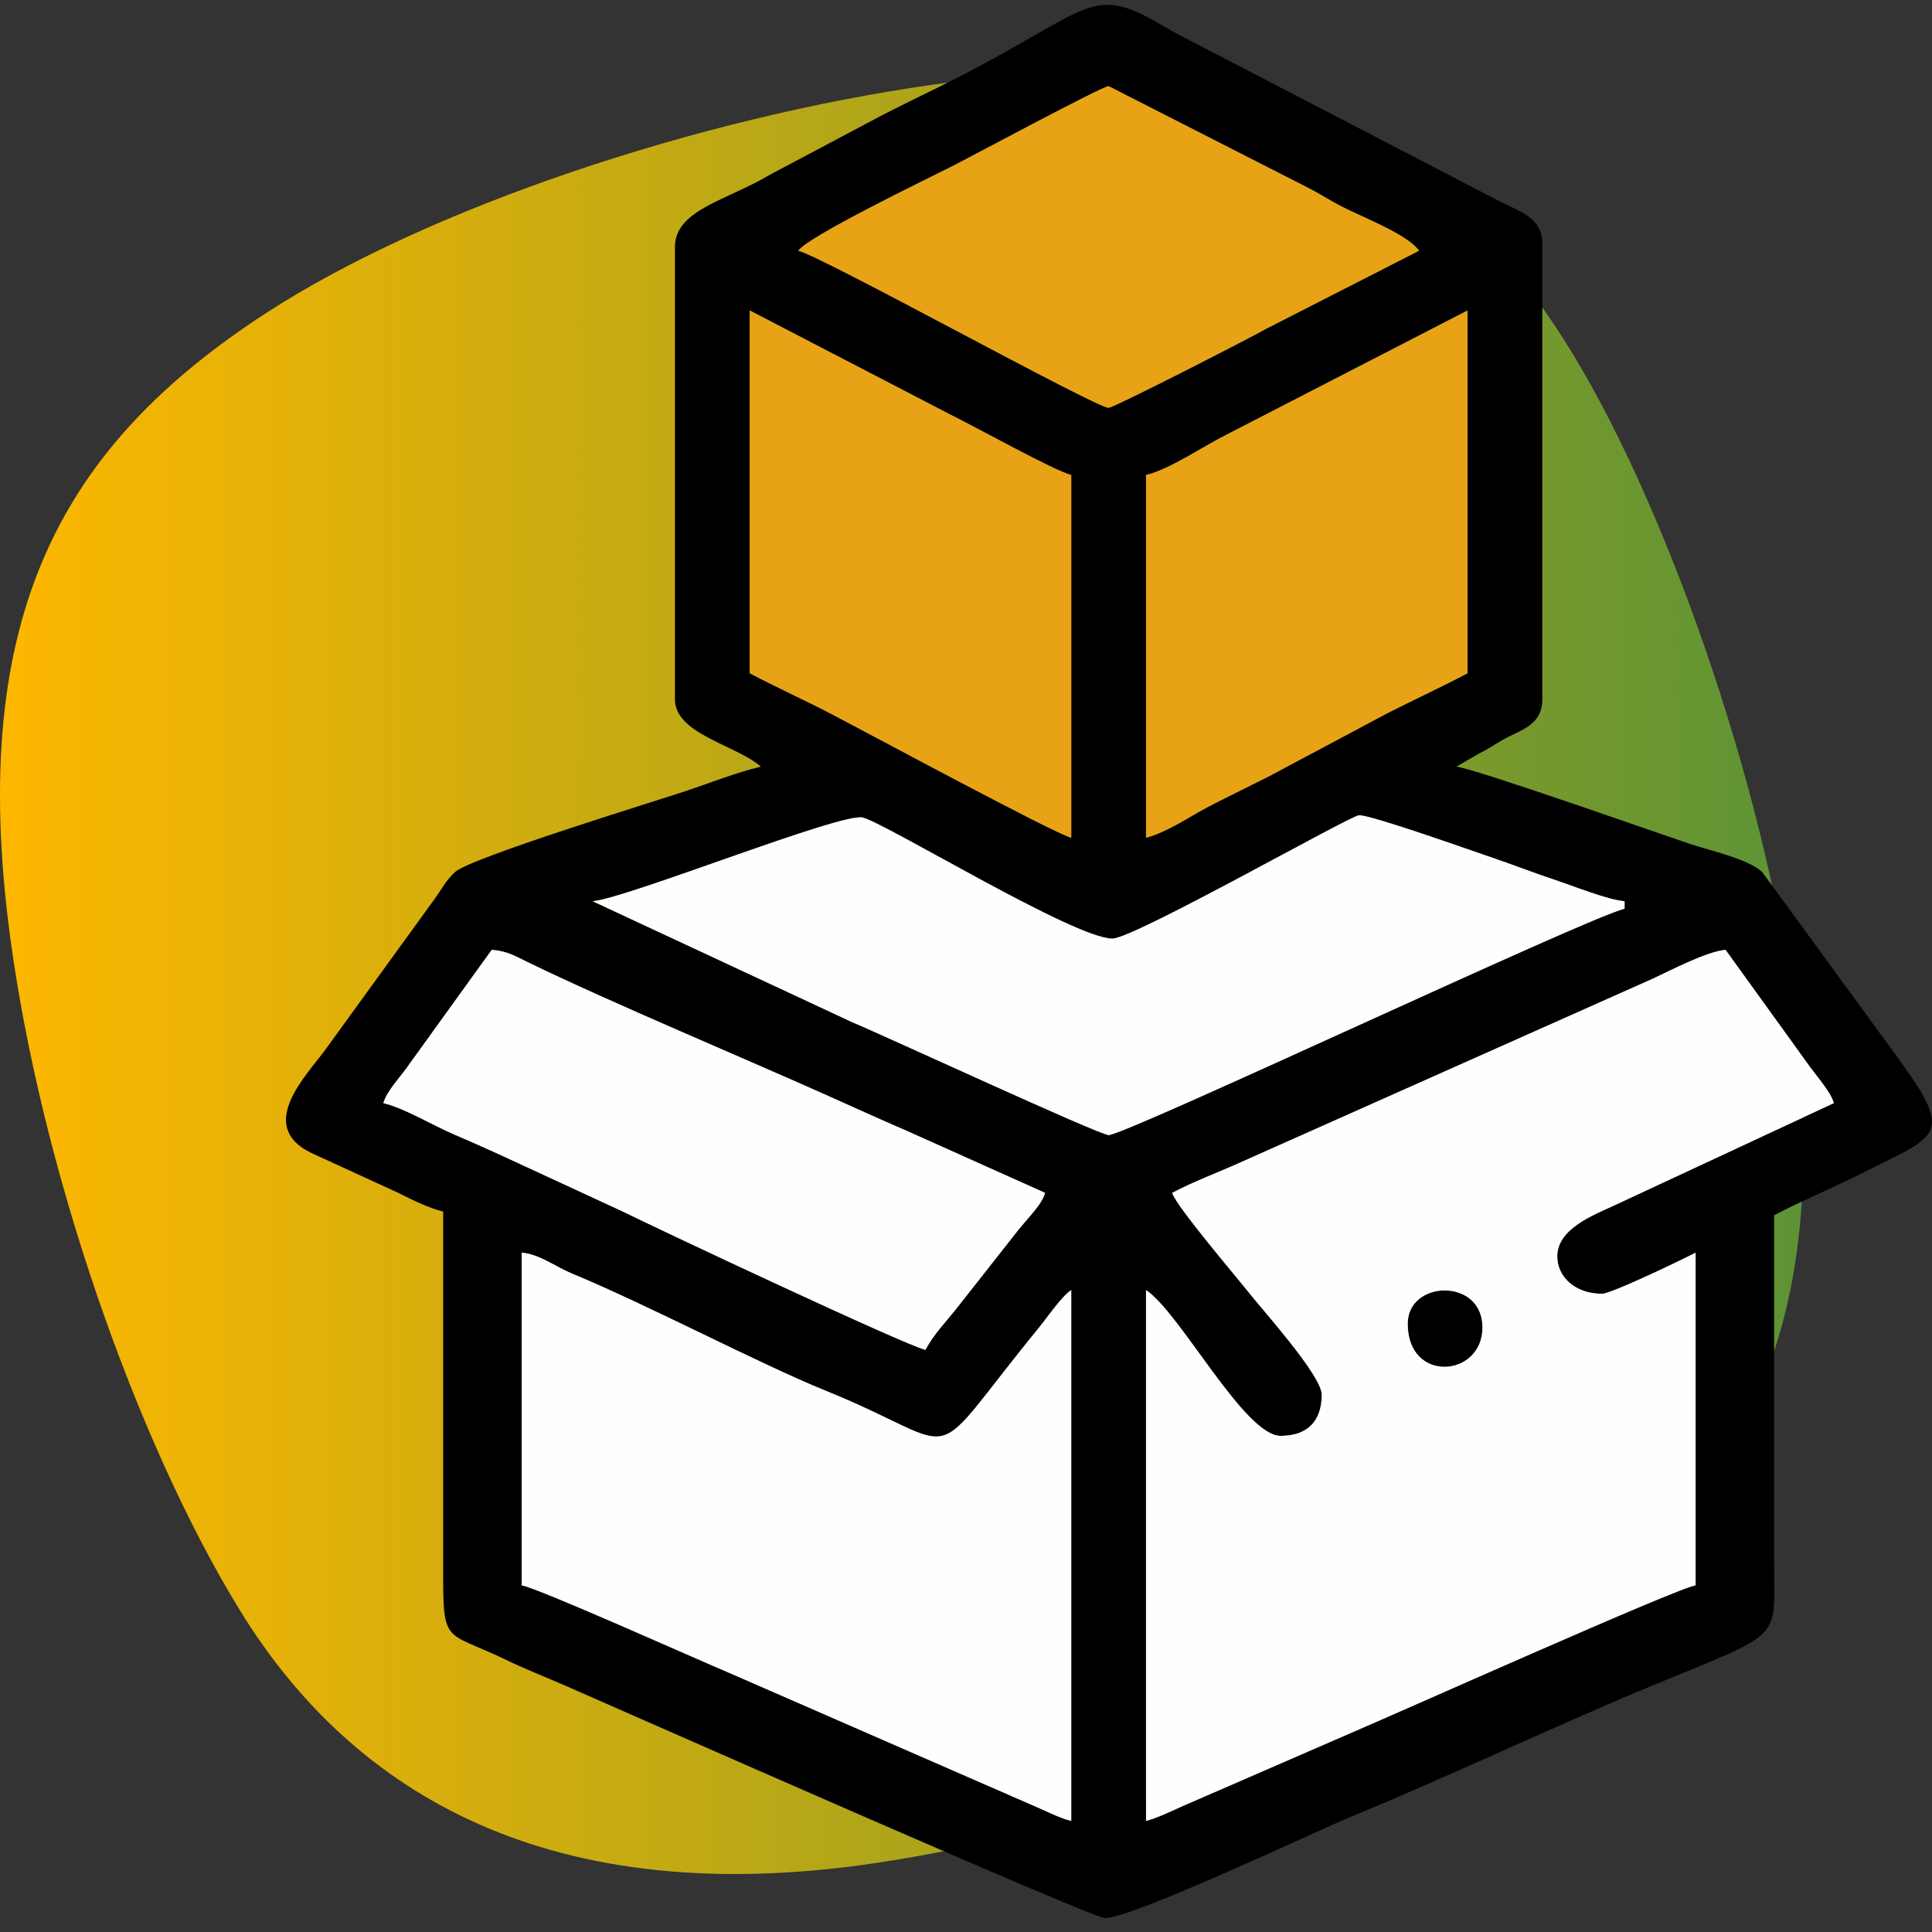
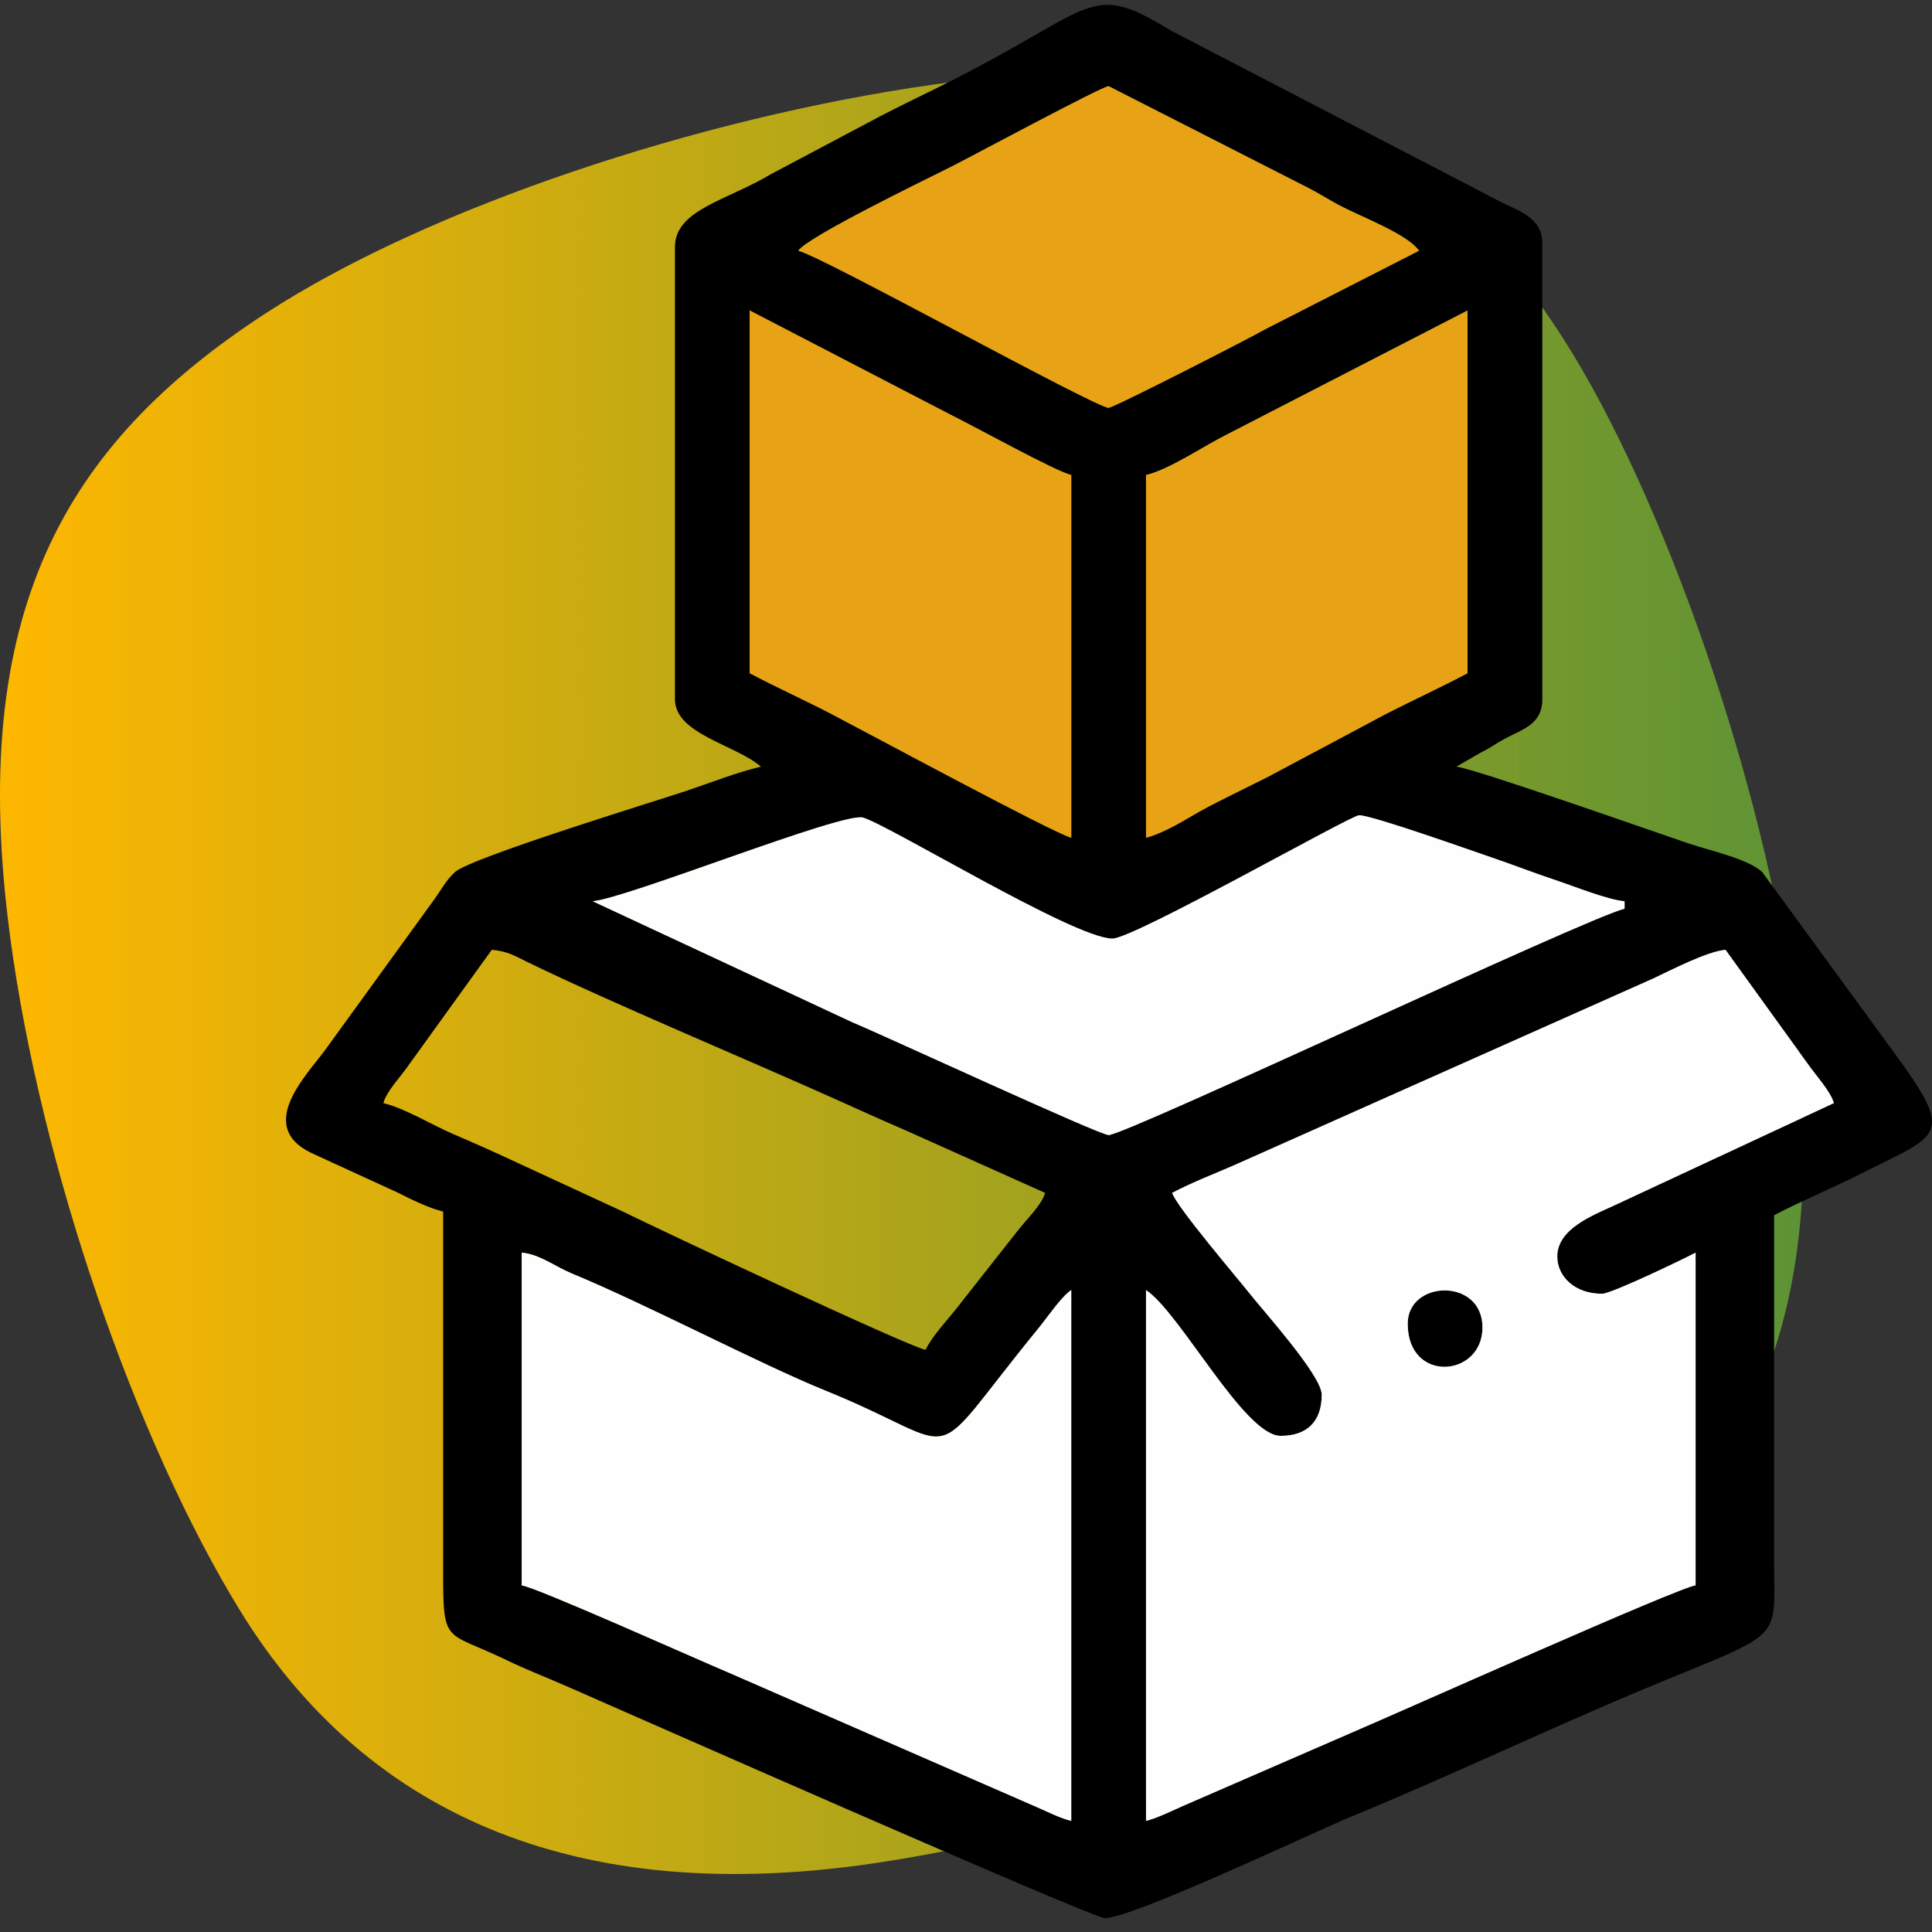
<svg xmlns="http://www.w3.org/2000/svg" xml:space="preserve" width="400px" height="400px" version="1.1" style="shape-rendering:geometricPrecision; text-rendering:geometricPrecision; image-rendering:optimizeQuality; fill-rule:evenodd; clip-rule:evenodd" viewBox="0 0 400 400">
  <rect x="0" y="0" width="400" height="400" fill="#333333" stroke="none" />
  <defs>
    <style type="text/css">
   
    .fil3 {fill:#FEFEFE}
    .fil2 {fill:#E7A215}
    .fil1 {fill:black}
    .fil0 {fill:url(#id0)}
   
  </style>
    <linearGradient id="id0" gradientUnits="userSpaceOnUse" x1="0" y1="201.62" x2="373.37" y2="201.62">
      <stop offset="0" style="stop-opacity:1; stop-color:#FEB700" />
      <stop offset="1" style="stop-opacity:1; stop-color:#5D9335" />
    </linearGradient>
  </defs>
  <g id="Layer_x0020_1">
    <path class="fil0" d="M193.01 17.55c-48.23,6.86 -104.21,25.31 -138.08,47.37 -41.83,27.25 -61.73,62.15 -52.85,128.88 6.4,48.03 26,104.4 47.56,139.55 23.64,38.55 64.77,62.24 131.27,52.43 43.12,-6.36 105.11,-26.24 137.13,-47.15 41.95,-27.42 62.09,-61.58 53.3,-129.89 -5.91,-45.88 -26.91,-106.28 -47.8,-138.82 -26.39,-41.08 -62.83,-61.99 -130.53,-52.37z" />
    <g id="_-302872768">
      <path class="fil1" d="M108.01 259.35c3.66,0.3 6.94,2.89 10.39,4.32 15.28,6.3 38.95,18.76 52.41,24.21 30.22,12.23 19.68,17.1 44.19,-12.87 1.85,-2.26 4.74,-6.55 6.79,-7.92l0 109.91c-2.16,-0.5 -4.84,-1.87 -7.18,-2.88l-63.58 -27.75c-5.89,-2.46 -40.34,-17.91 -43.02,-18.13l0 -68.89zm214.4 0.77c0,4.15 3.58,7.74 9.29,7.74 1.93,0 16.85,-7.19 19.35,-8.51l0 68.89c-3.19,0.26 -60.68,26 -70.99,30.4l-35.07 15.24c-2.1,0.93 -5.6,2.63 -7.72,3.12l0 -109.91c7.12,4.77 20.37,30.19 27.87,30.19 5.49,0 8.51,-2.99 8.51,-8.52 0,-3.99 -12.14,-17.4 -15.15,-21.23 -2.08,-2.65 -15.1,-17.92 -15.81,-20.56 4.3,-2.28 9.34,-4.16 13.92,-6.21l85.67 -38.17c3.56,-1.67 11.15,-5.62 14.97,-5.94l16.87 23.38c1.6,2.34 4.92,5.92 5.57,8.36l-45.41 21.15c-4.41,2.04 -11.87,4.85 -11.87,10.58zm-220.59 -63.47c3.3,0.28 4.88,1.32 7.48,2.58 17.32,8.42 45.06,19.98 63.74,28.37 4.86,2.19 9.47,4.28 14.47,6.43l28.86 12.94c-0.65,2.44 -3.53,5.11 -5.85,8.07l-12.62 16.03c-2.26,2.83 -4.6,5.2 -6.3,8.4 -4.25,-0.99 -54.63,-24.68 -62.68,-28.65l-21.17 -9.79c-4.99,-2.32 -8.87,-4.08 -13.9,-6.23 -4.24,-1.81 -10.17,-5.41 -14.48,-6.41 0.66,-2.48 3.69,-5.58 5.26,-7.9l17.19 -23.84zm20.89 -10.06c7.11,-0.59 51.78,-18.55 55.97,-17.31 5.57,1.65 43.77,25.05 51.63,25.05 4.48,0 49.36,-25.54 51.08,-25.54 2.71,0 23.34,7.35 27.58,8.79 4.69,1.6 8.26,3.03 13.15,4.66 3.74,1.24 10.7,4.06 14.23,4.35l0 1.55c-7.72,1.8 -103.27,46.86 -106.82,46.86 -1.91,0 -46.3,-20.54 -52.96,-23.31l-53.86 -25.1zm114.56 -13.16l0 -75.08c4.79,-1.11 11.91,-5.97 16.5,-8.26l50.07 -25.8 0 75.09c-5.45,2.88 -10.79,5.33 -16.53,8.24l-24.74 13.18c-3.03,1.51 -5.46,2.72 -8.27,4.12 -2.92,1.46 -5.12,2.55 -8.07,4.32 -2.39,1.43 -6.33,3.58 -8.96,4.19zm-82.05 -109.14l41.28 21.42c5.92,2.93 22.01,11.88 25.29,12.64l0 75.08c-3.35,-0.78 -42.34,-21.81 -49.53,-25.55 -5.6,-2.92 -11.45,-5.55 -17.04,-8.5l0 -75.09zm74.31 -46.44l40.51 20.64c3.29,1.63 4.84,2.8 7.99,4.4 4.27,2.17 13.56,5.75 15.75,9.02l-31.77 16.22c-2.86,1.66 -31.43,16.29 -32.48,16.29 -2.73,0 -59.27,-31.35 -64.24,-32.51 1.91,-2.86 25.74,-14.42 31.47,-17.29 3.91,-1.95 31.43,-16.77 32.77,-16.77zm-89.79 33.29l0 93.65c0,7.19 12.58,9.4 17.81,13.94 -5.04,1.17 -10.57,3.39 -15.78,5.12 -5.84,1.95 -44.35,13.74 -47.55,16.69 -1.93,1.77 -2.72,3.48 -4.34,5.72l-22.45 30.97c-3.74,5.19 -14.62,15.82 -3.01,21.46l18.04 8.28c2.5,1.27 6.33,3.17 9.29,3.87 0,23.47 0,46.95 0,70.43 0,20.07 -0.62,15.76 13.16,22.45 3.91,1.9 8.41,3.64 12.41,5.4 11.89,5.2 108.83,48.01 111.44,48.01 5.79,0 44.46,-18.35 50.97,-21.01 19.77,-8.11 41.18,-18.31 60.93,-26.54 29.26,-12.19 26.65,-9.2 26.65,-26.76 0,-23.74 0,-47.47 0,-71.21 5.69,-3.01 12.01,-5.59 17.8,-8.52 16.65,-8.4 19.93,-7.61 6.85,-25.42l-27.12 -37.13c-2.95,-2.72 -10.54,-4.35 -15.04,-5.85 -6.88,-2.3 -44.76,-15.67 -48.28,-15.96l4.91 -2.83c2.33,-1.17 2.78,-1.66 4.9,-2.84 3.66,-2.02 7.99,-2.94 7.99,-8.27l0 -94.43c0,-5.28 -4.91,-6.72 -8.51,-8.51l-68.27 -35.46c-17.58,-10.7 -15,-4.79 -48.35,11.72 -4.21,2.08 -7.96,3.88 -11.89,5.92l-22.76 12.07c-9.01,5.4 -19.8,7.32 -19.8,15.04z" />
      <path class="fil1" d="M291.45 274.06c0,12.42 15.48,11.12 15.48,0.77 0,-10.34 -15.48,-9.84 -15.48,-0.77z" />
    </g>
    <path class="fil2" d="M172.26 147.88c7.19,3.74 46.18,24.77 49.53,25.55l0 -75.08c-3.28,-0.76 -19.37,-9.71 -25.29,-12.64l-41.28 -21.42 0 75.09c5.59,2.95 11.44,5.58 17.04,8.5z" />
    <path class="fil2" d="M165.29 51.91c4.97,1.16 61.51,32.51 64.24,32.51 1.05,0 29.62,-14.63 32.48,-16.29l31.77 -16.22c-2.19,-3.27 -11.48,-6.85 -15.75,-9.02 -3.15,-1.6 -4.7,-2.77 -7.99,-4.4l-40.51 -20.64c-1.34,0 -28.86,14.82 -32.77,16.77 -5.73,2.87 -29.56,14.43 -31.47,17.29z" />
    <path class="fil2" d="M253.77 90.09c-4.59,2.29 -11.71,7.15 -16.5,8.26l0 75.08c2.63,-0.61 6.57,-2.76 8.96,-4.19 2.95,-1.77 5.15,-2.86 8.07,-4.32 2.81,-1.4 5.24,-2.61 8.27,-4.12l24.74 -13.18c5.74,-2.91 11.08,-5.36 16.53,-8.24l0 -75.09 -50.07 25.8z" />
    <path class="fil3" d="M215 275.01c-24.51,29.97 -13.97,25.1 -44.19,12.87 -13.46,-5.45 -37.13,-17.91 -52.41,-24.21 -3.45,-1.42 -6.73,-4.02 -10.39,-4.32l0 68.89c2.68,0.22 37.13,15.67 43.02,18.13l63.58 27.75c2.34,1.01 5.02,2.38 7.18,2.88l0 -109.91c-2.05,1.37 -4.94,5.66 -6.79,7.92z" />
-     <path class="fil3" d="M128.92 250.82c8.05,3.97 58.43,27.66 62.68,28.65 1.7,-3.2 4.04,-5.57 6.3,-8.4l12.62 -16.03c2.32,-2.96 5.2,-5.63 5.85,-8.07l-28.86 -12.94c-5,-2.15 -9.61,-4.24 -14.47,-6.43 -18.68,-8.39 -46.42,-19.95 -63.74,-28.37 -2.6,-1.26 -4.18,-2.3 -7.48,-2.58l-17.19 23.84c-1.57,2.32 -4.6,5.42 -5.26,7.9 4.31,1 10.24,4.6 14.48,6.41 5.03,2.15 8.91,3.91 13.9,6.23l21.17 9.79z" />
-     <path class="fil3" d="M176.57 211.69c6.66,2.77 51.05,23.31 52.96,23.31 3.55,0 99.1,-45.06 106.82,-46.86l0 -1.55c-3.53,-0.29 -10.49,-3.11 -14.23,-4.35 -4.89,-1.63 -8.46,-3.06 -13.15,-4.66 -4.24,-1.44 -24.87,-8.79 -27.58,-8.79 -1.72,0 -46.6,25.54 -51.08,25.54 -7.86,0 -46.06,-23.4 -51.63,-25.05 -4.19,-1.24 -48.86,16.72 -55.96,17.31l53.85 25.1z" />
+     <path class="fil3" d="M176.57 211.69c6.66,2.77 51.05,23.31 52.96,23.31 3.55,0 99.1,-45.06 106.82,-46.86l0 -1.55c-3.53,-0.29 -10.49,-3.11 -14.23,-4.35 -4.89,-1.63 -8.46,-3.06 -13.15,-4.66 -4.24,-1.44 -24.87,-8.79 -27.58,-8.79 -1.72,0 -46.6,25.54 -51.08,25.54 -7.86,0 -46.06,-23.4 -51.63,-25.05 -4.19,-1.24 -48.86,16.72 -55.96,17.31l53.85 25.1" />
    <path class="fil3" d="M342.28 202.59l-85.67 38.17c-4.58,2.05 -9.62,3.93 -13.92,6.21 0.71,2.64 13.73,17.91 15.81,20.56 3.01,3.83 15.15,17.24 15.15,21.23 0,5.53 -3.02,8.52 -8.51,8.52 -7.5,0 -20.75,-25.42 -27.87,-30.19l0 109.91c2.12,-0.49 5.62,-2.19 7.72,-3.12l35.07 -15.24c10.31,-4.4 67.8,-30.13 71,-30.4l0 -68.89c-2.51,1.32 -17.43,8.51 -19.36,8.51 -5.71,0 -9.28,-3.59 -9.28,-7.74 0,-5.73 7.45,-8.54 11.86,-10.58l45.41 -21.15c-0.65,-2.44 -3.97,-6.02 -5.57,-8.36l-16.87 -23.38c-3.82,0.32 -11.41,4.27 -14.97,5.94zm-50.83 71.47c0,-9.07 15.48,-9.57 15.48,0.77 0,10.35 -15.48,11.65 -15.48,-0.77z" />
  </g>
</svg>